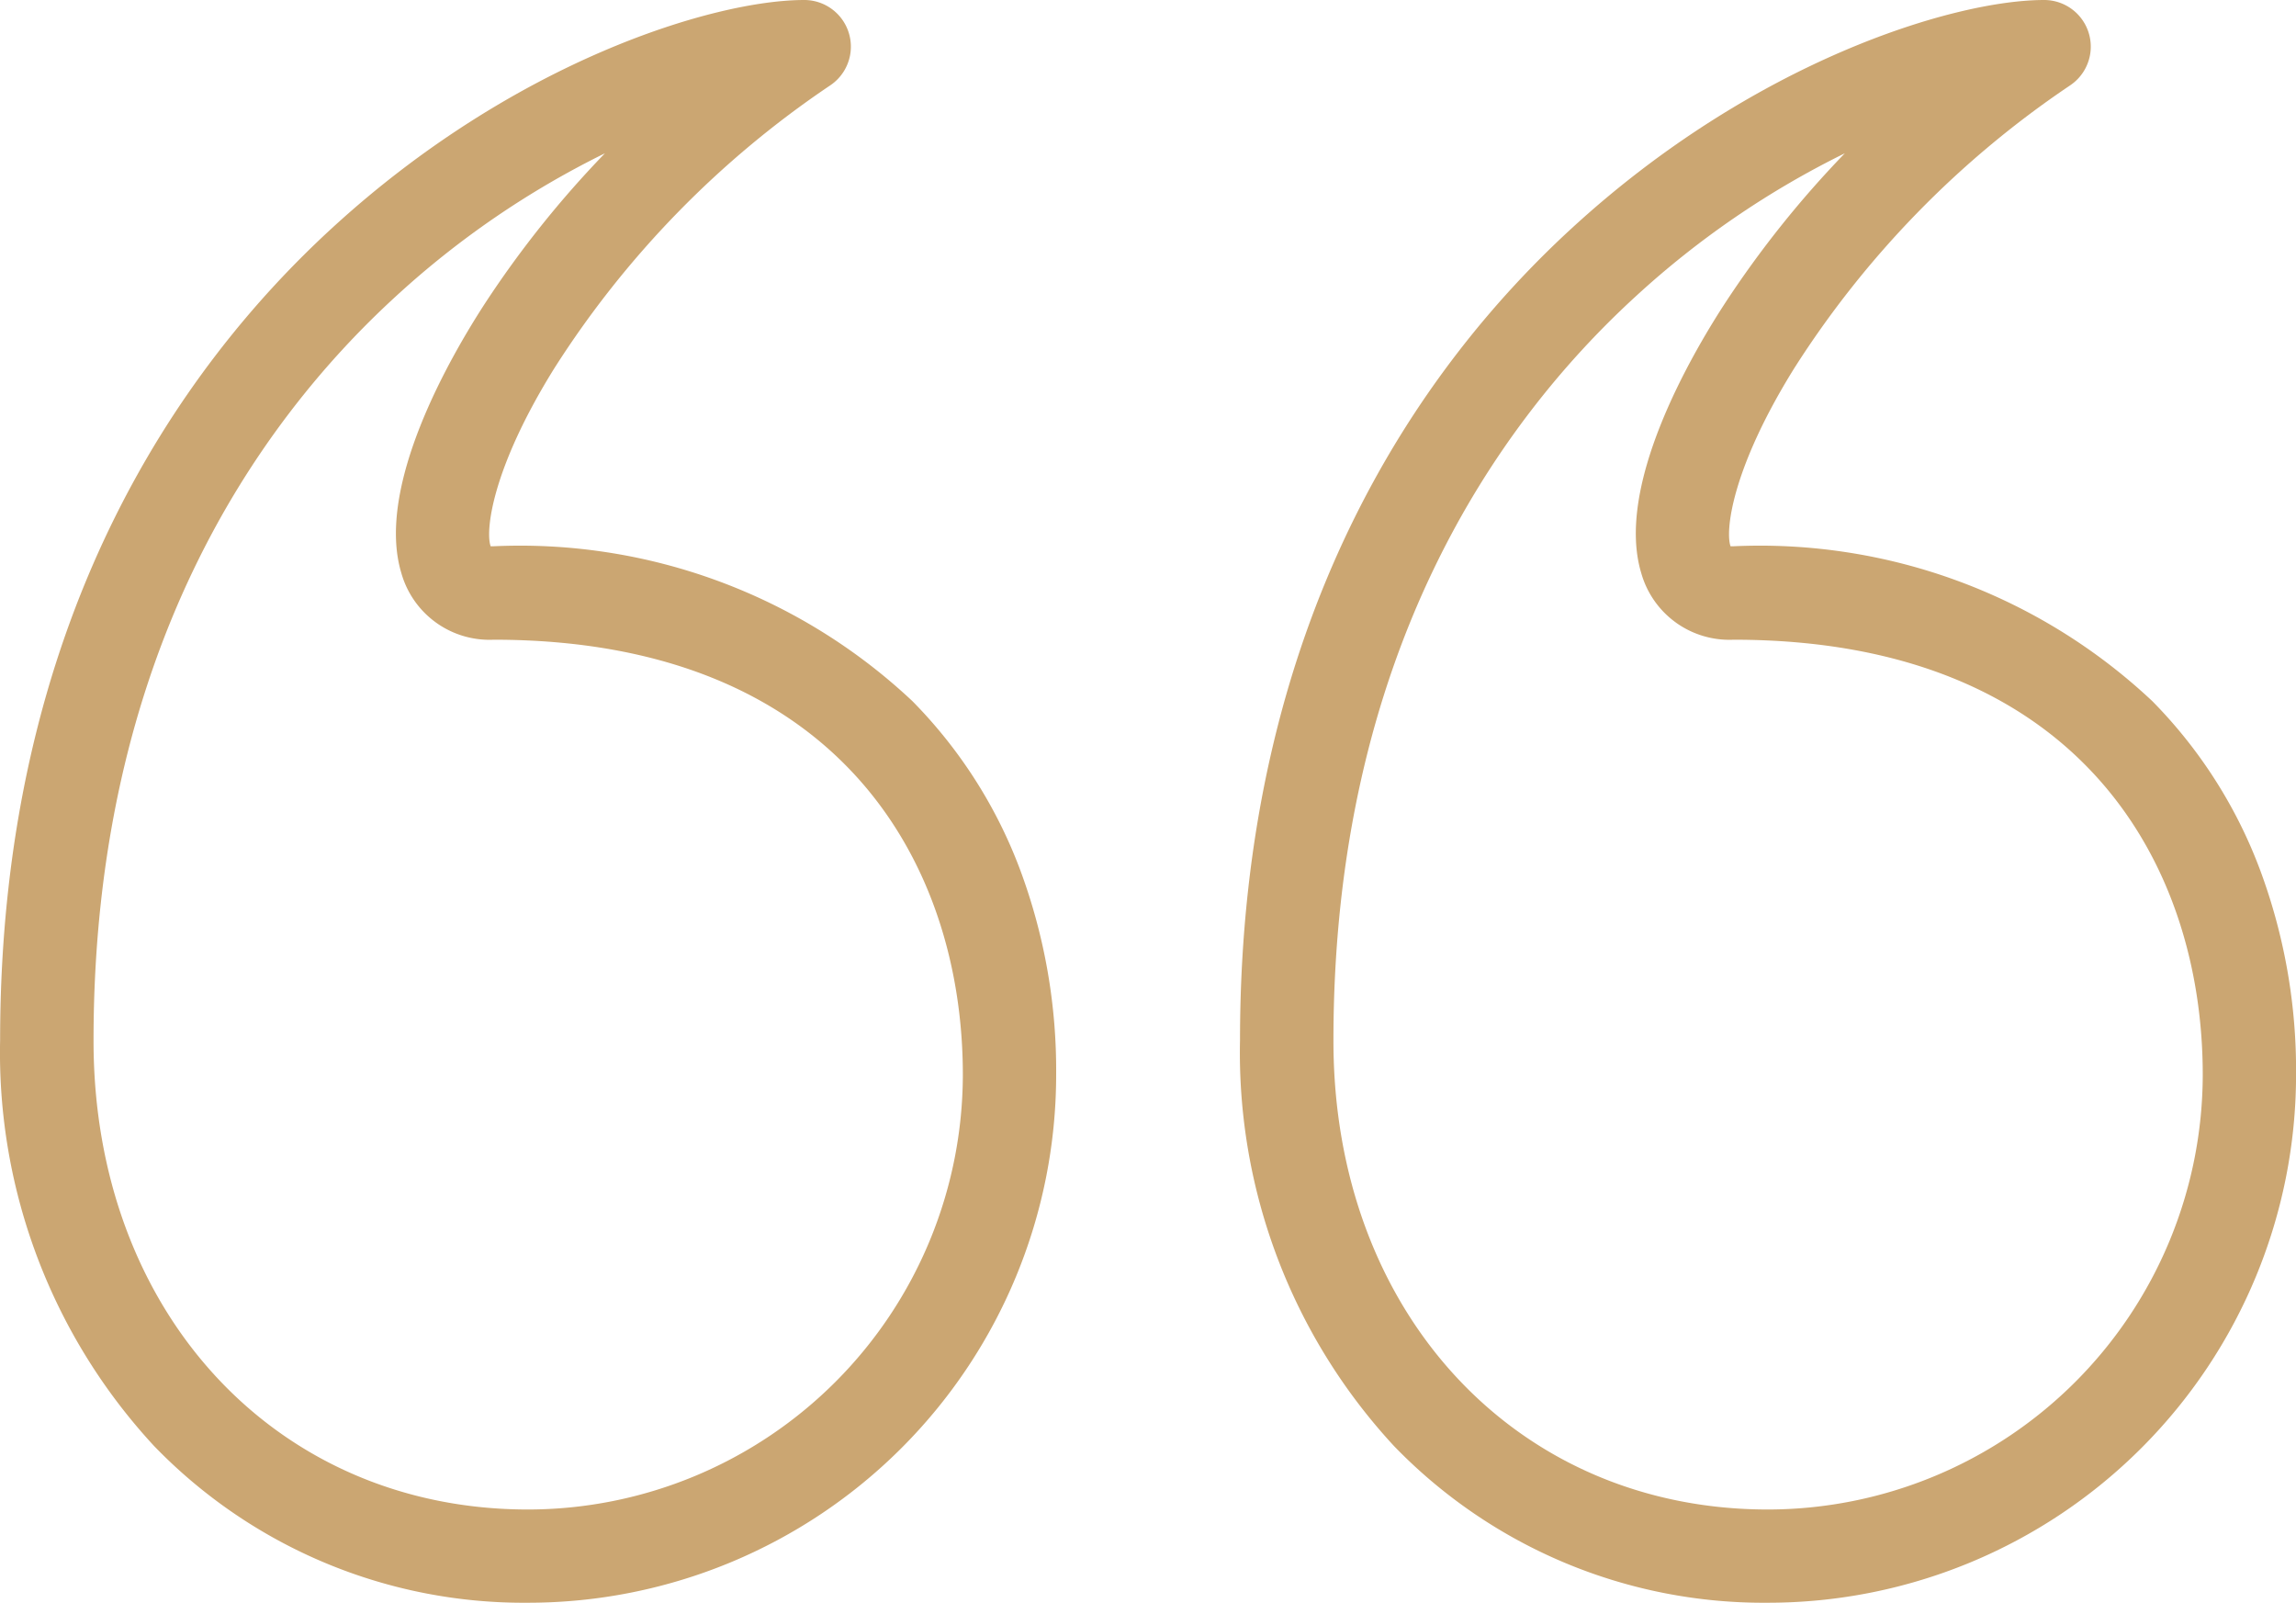
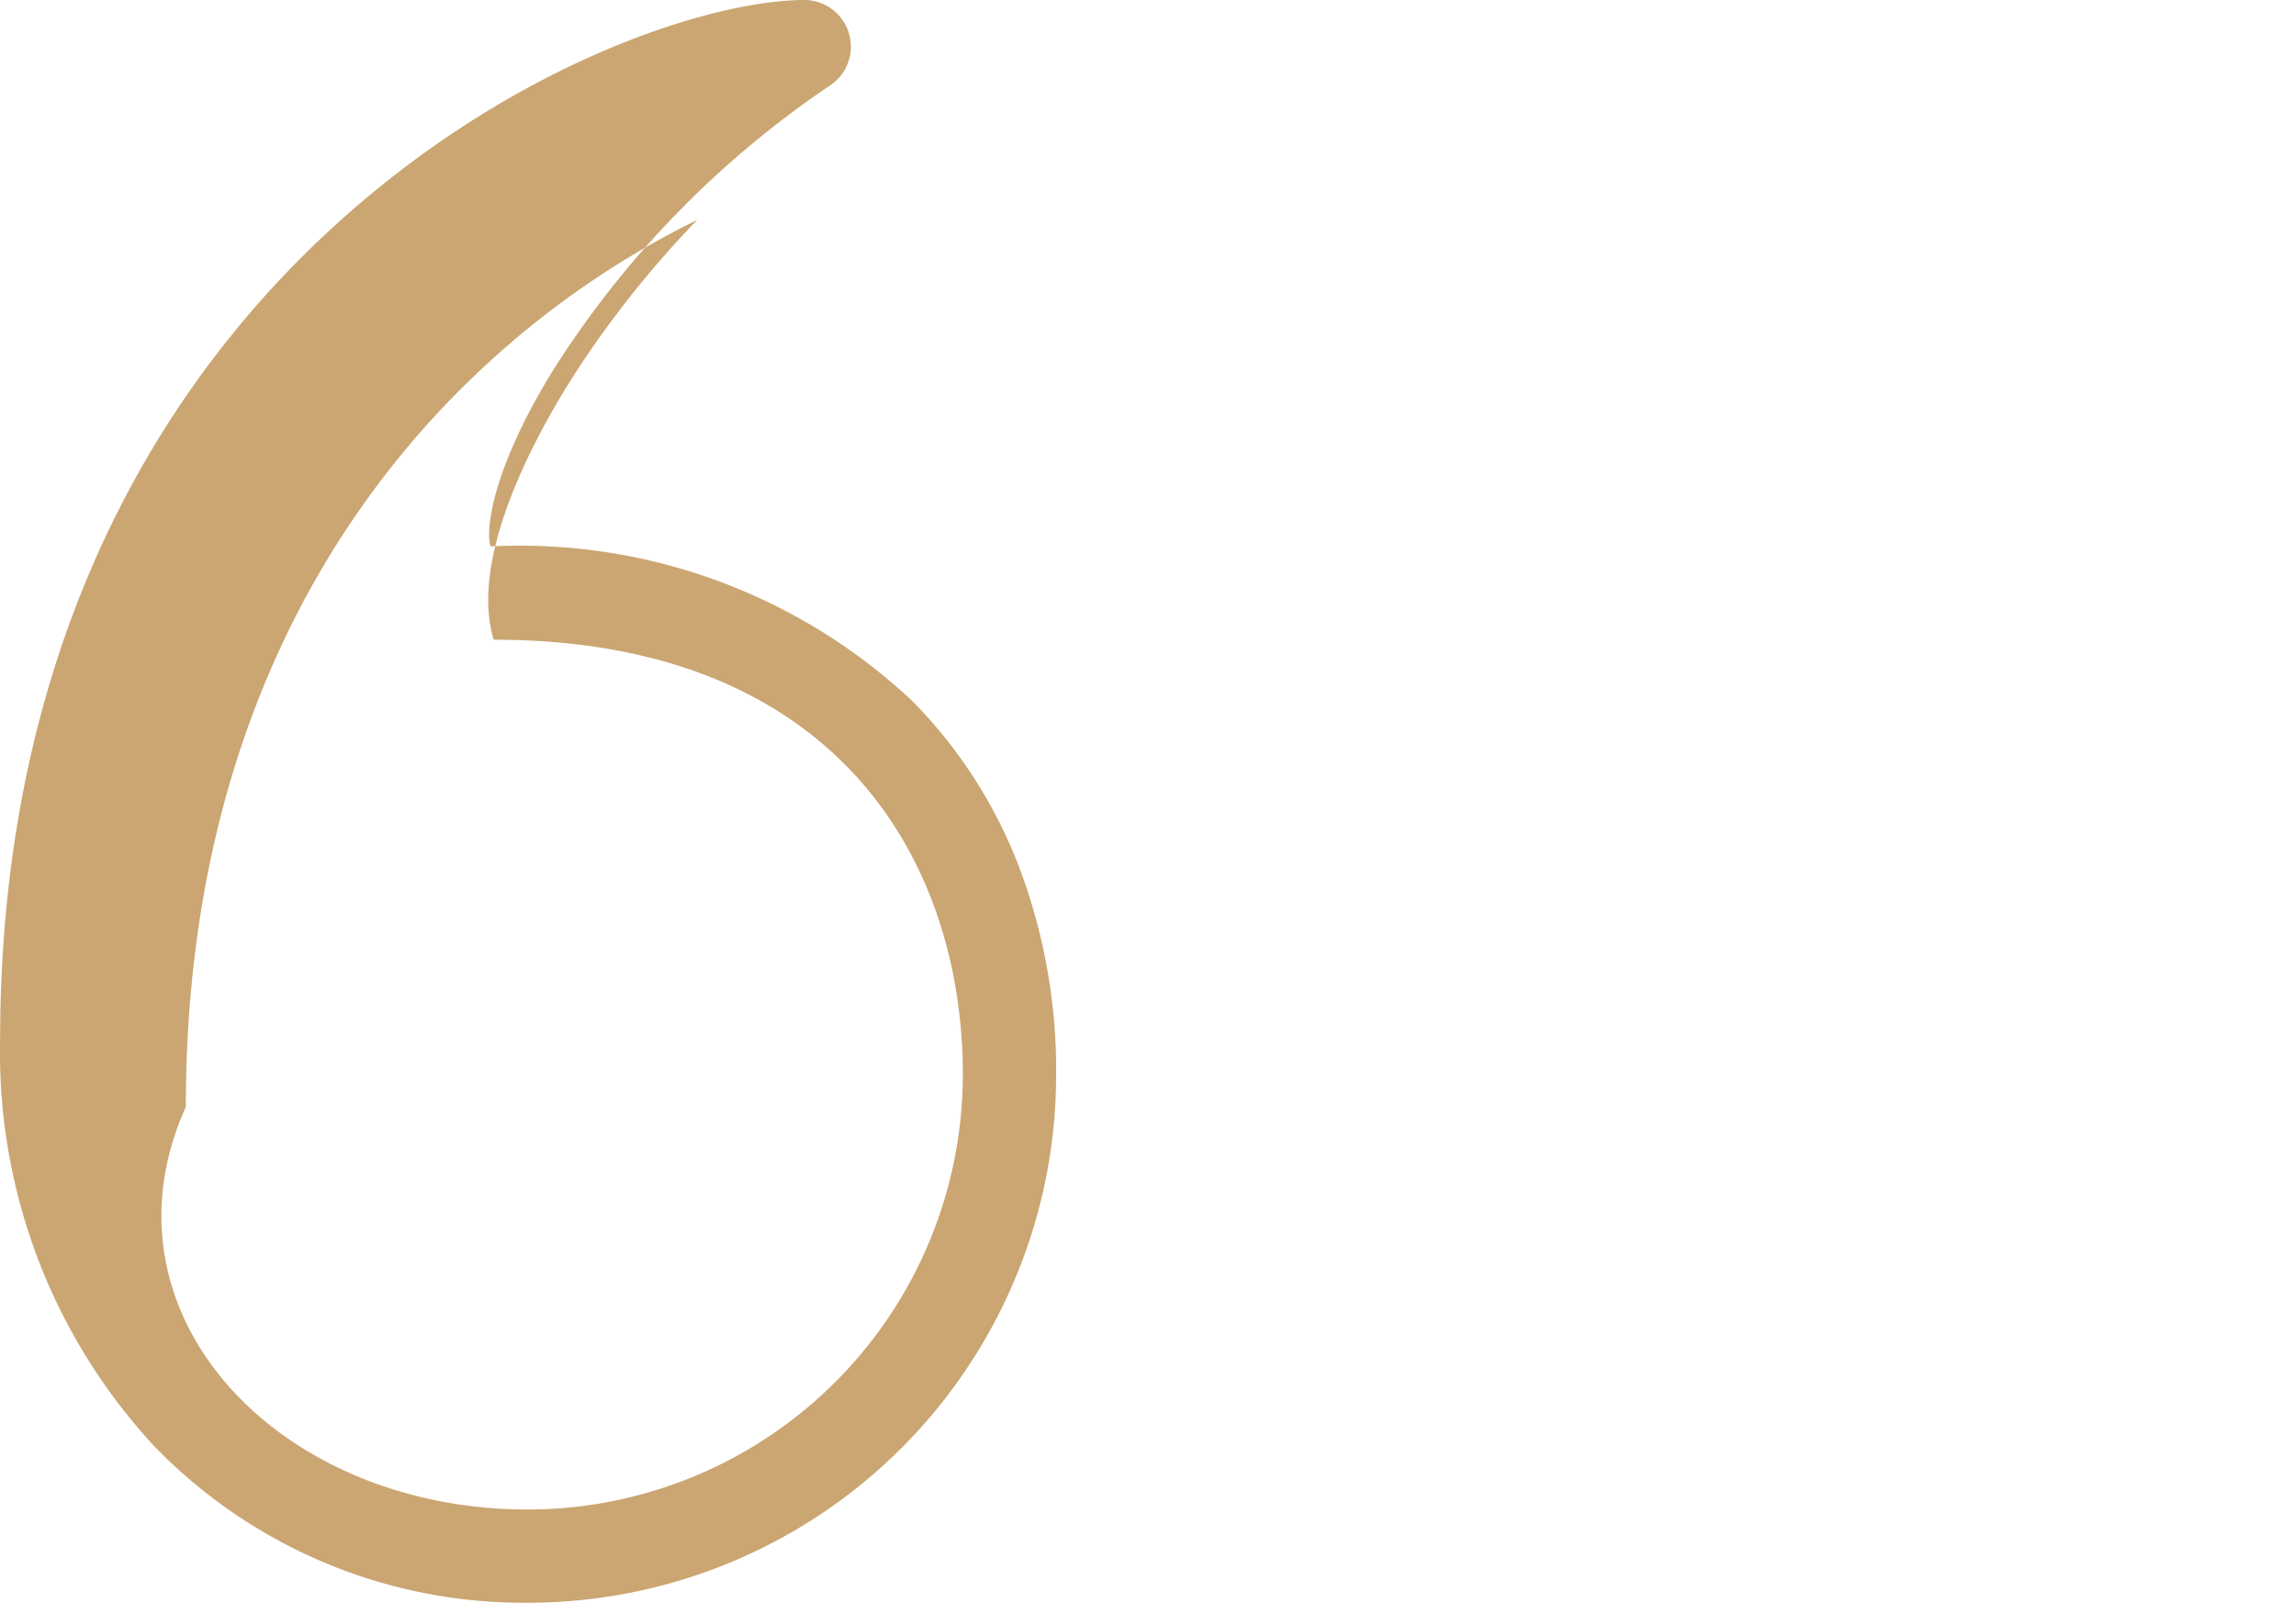
<svg xmlns="http://www.w3.org/2000/svg" width="40.524" height="28.282" viewBox="0 0 40.524 28.282">
  <g id="noun-quote-4763644_1_" data-name="noun-quote-4763644 (1)" transform="translate(548.238 684.71) rotate(180)">
    <g id="Grupo_8" data-name="Grupo 8" transform="translate(507.714 656.428)">
      <g id="Grupo_6" data-name="Grupo 6" transform="translate(0)">
-         <path id="Caminho_13" data-name="Caminho 13" d="M512.16,684.71a.823.823,0,0,1-.457-1.508,17.032,17.032,0,0,0,4.867-4.99c1.12-1.8,1.217-2.888,1.124-3.141a.435.435,0,0,0-.054,0,10.113,10.113,0,0,1-7.389-2.732,8.454,8.454,0,0,1-1.907-2.99,10.141,10.141,0,0,1-.631-3.6,9.32,9.32,0,0,1,9.32-9.32,9.07,9.07,0,0,1,6.6,2.764,10.214,10.214,0,0,1,2.719,7.163c0,7.406-3.187,11.881-5.86,14.331C517.274,683.639,513.746,684.71,512.16,684.71Zm4.874-26.636a7.683,7.683,0,0,0-7.674,7.674c0,3.71,2.175,7.674,8.281,7.674a1.616,1.616,0,0,1,1.629,1.175c.464,1.531-.873,3.832-1.47,4.75a17.967,17.967,0,0,1-2.123,2.658,15.659,15.659,0,0,0,3.7-2.533c2.43-2.227,5.326-6.311,5.326-13.118C524.708,661.557,521.481,658.074,517.034,658.074Z" transform="translate(-507.714 -656.428)" fill="#cba672" />
-       </g>
+         </g>
      <g id="Grupo_7" data-name="Grupo 7" transform="translate(21.884)">
-         <path id="Caminho_14" data-name="Caminho 14" d="M1043.845,684.71a.823.823,0,0,1-.457-1.508,17.033,17.033,0,0,0,4.867-4.99c1.12-1.8,1.217-2.888,1.124-3.141a.434.434,0,0,0-.054,0,10.113,10.113,0,0,1-7.389-2.732,8.454,8.454,0,0,1-1.907-2.99,10.141,10.141,0,0,1-.631-3.6,9.32,9.32,0,0,1,9.32-9.32,9.07,9.07,0,0,1,6.6,2.764,10.213,10.213,0,0,1,2.719,7.163c0,7.406-3.187,11.881-5.86,14.331C1048.959,683.639,1045.431,684.71,1043.845,684.71Zm4.874-26.636a7.683,7.683,0,0,0-7.674,7.674c0,3.71,2.175,7.674,8.281,7.674a1.616,1.616,0,0,1,1.629,1.175c.464,1.531-.874,3.832-1.47,4.75a17.962,17.962,0,0,1-2.123,2.658,15.659,15.659,0,0,0,3.7-2.533c2.43-2.227,5.326-6.311,5.326-13.118C1056.393,661.557,1053.166,658.074,1048.719,658.074Z" transform="translate(-1039.399 -656.428)" fill="#cba672" />
+         <path id="Caminho_14" data-name="Caminho 14" d="M1043.845,684.71a.823.823,0,0,1-.457-1.508,17.033,17.033,0,0,0,4.867-4.99c1.12-1.8,1.217-2.888,1.124-3.141a.434.434,0,0,0-.054,0,10.113,10.113,0,0,1-7.389-2.732,8.454,8.454,0,0,1-1.907-2.99,10.141,10.141,0,0,1-.631-3.6,9.32,9.32,0,0,1,9.32-9.32,9.07,9.07,0,0,1,6.6,2.764,10.213,10.213,0,0,1,2.719,7.163c0,7.406-3.187,11.881-5.86,14.331C1048.959,683.639,1045.431,684.71,1043.845,684.71Zm4.874-26.636a7.683,7.683,0,0,0-7.674,7.674c0,3.71,2.175,7.674,8.281,7.674c.464,1.531-.874,3.832-1.47,4.75a17.962,17.962,0,0,1-2.123,2.658,15.659,15.659,0,0,0,3.7-2.533c2.43-2.227,5.326-6.311,5.326-13.118C1056.393,661.557,1053.166,658.074,1048.719,658.074Z" transform="translate(-1039.399 -656.428)" fill="#cba672" />
      </g>
    </g>
  </g>
</svg>